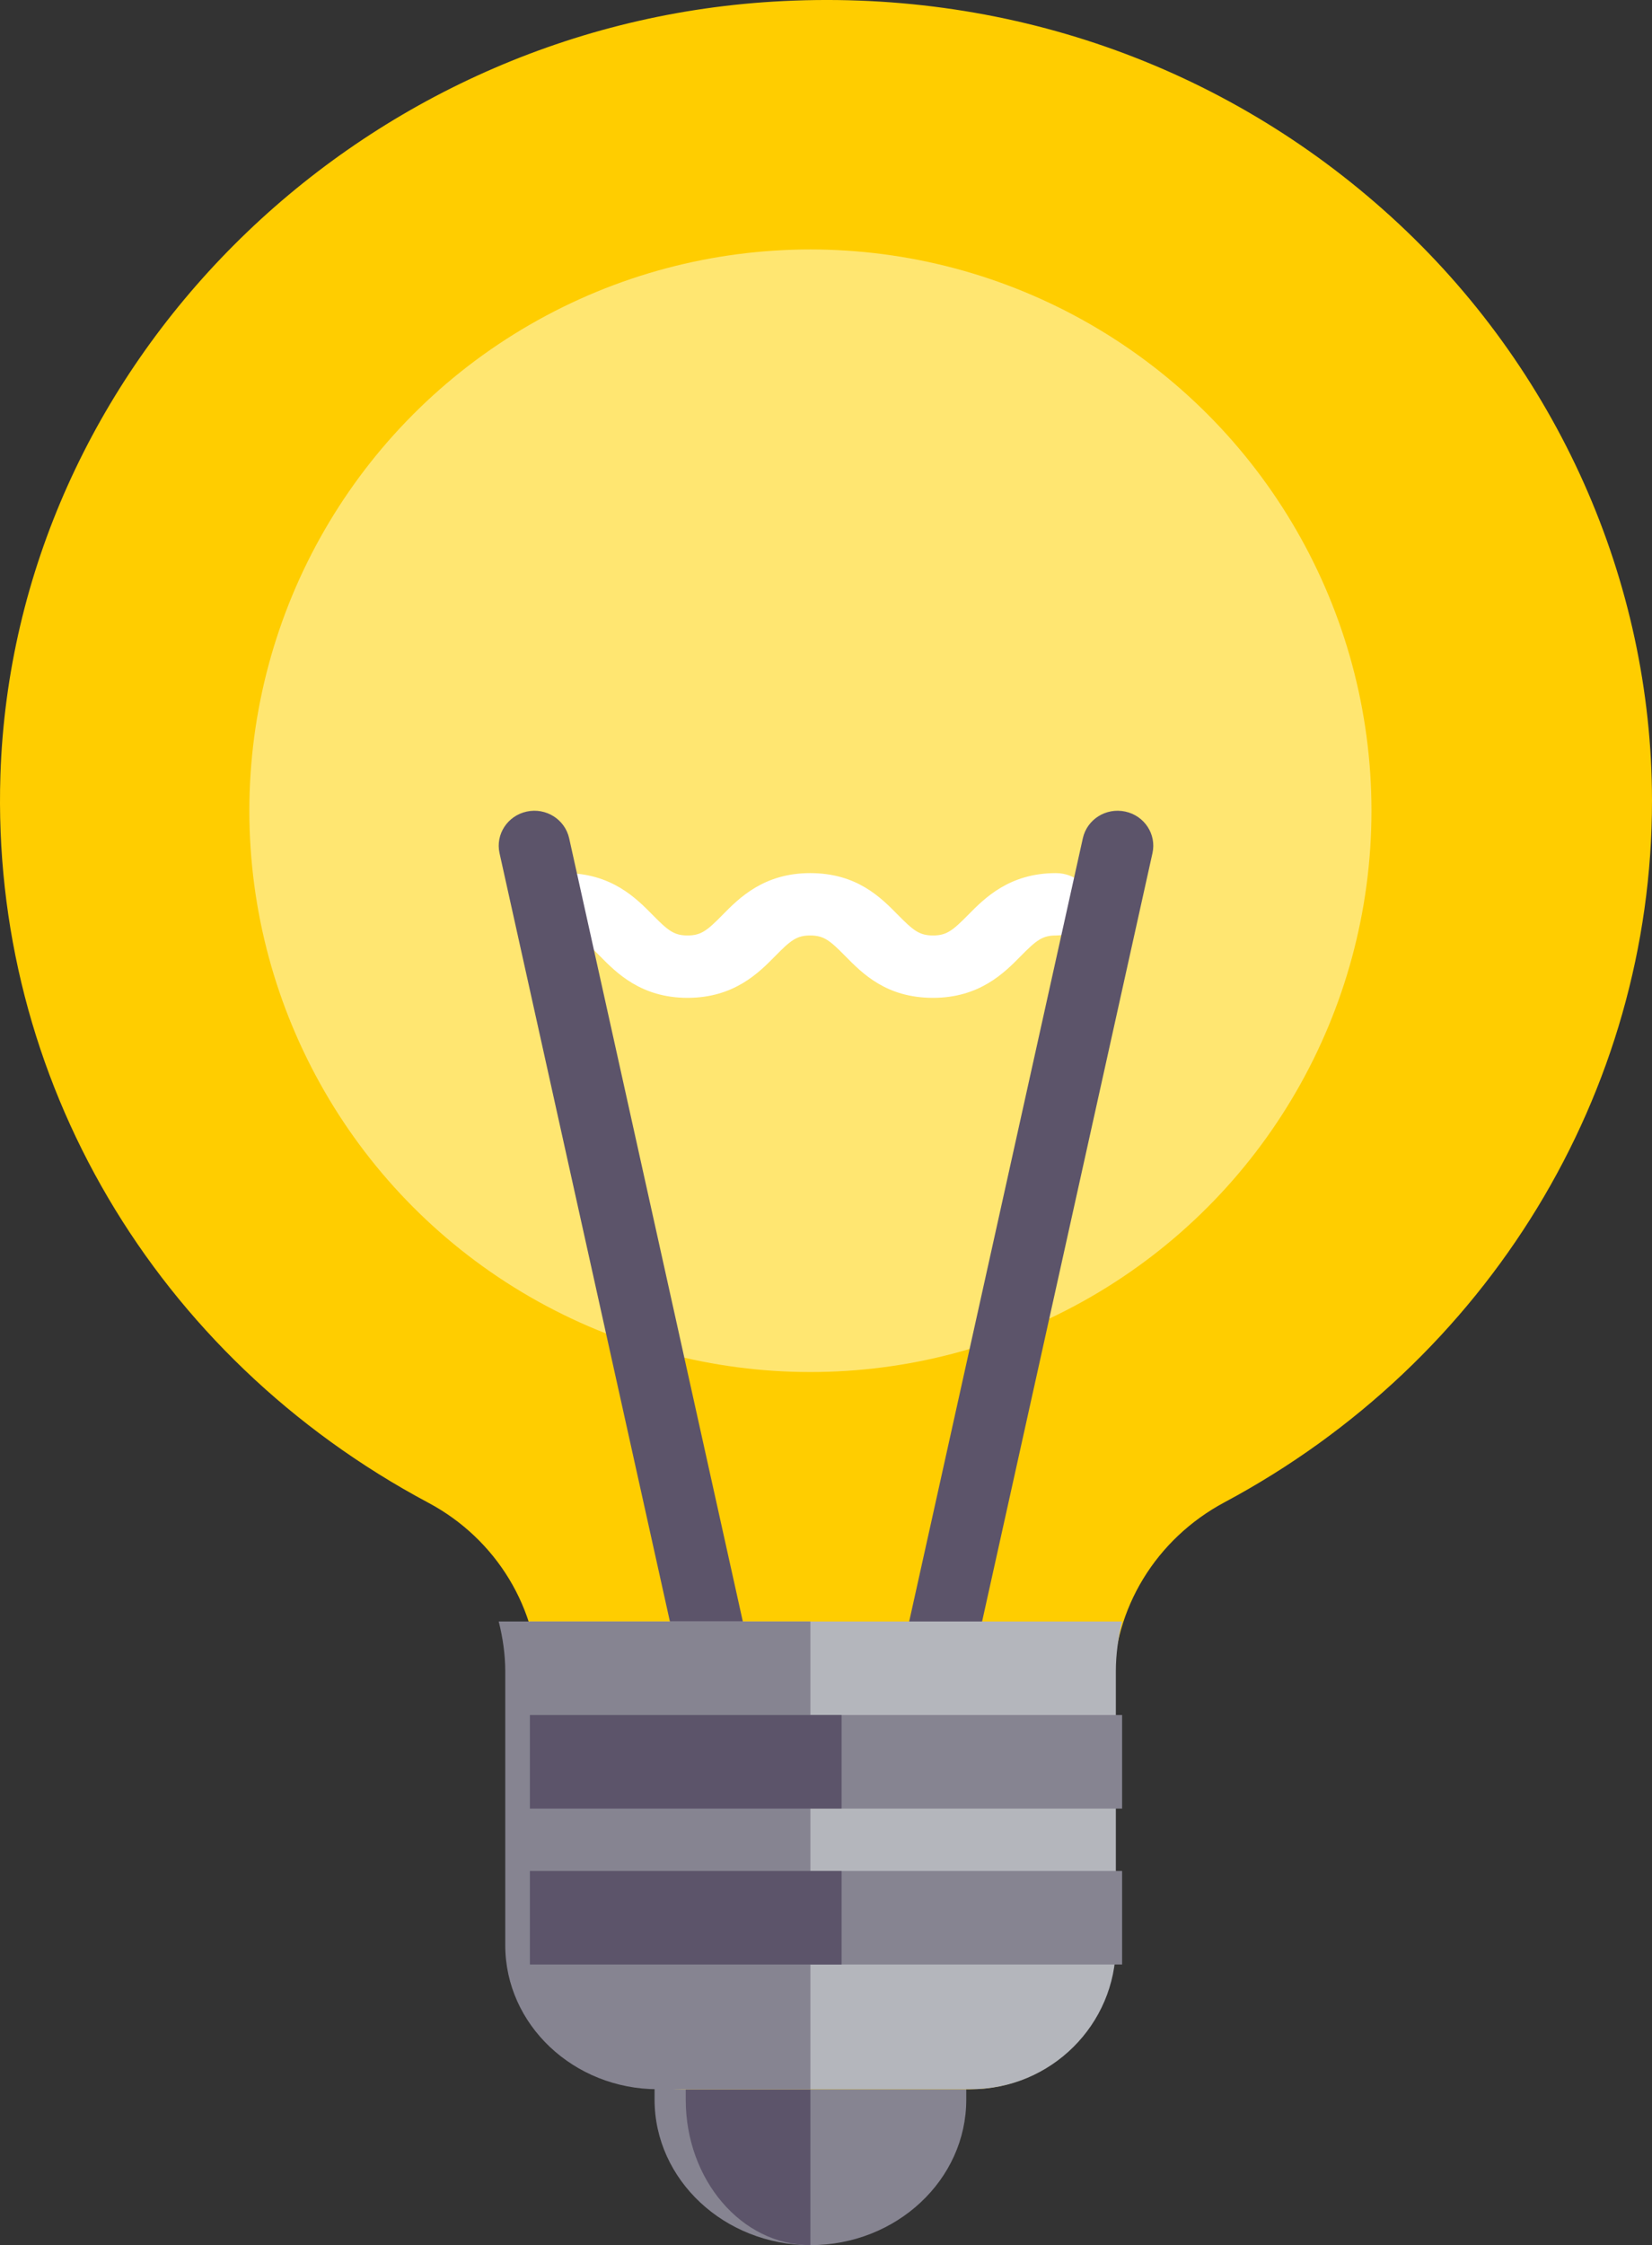
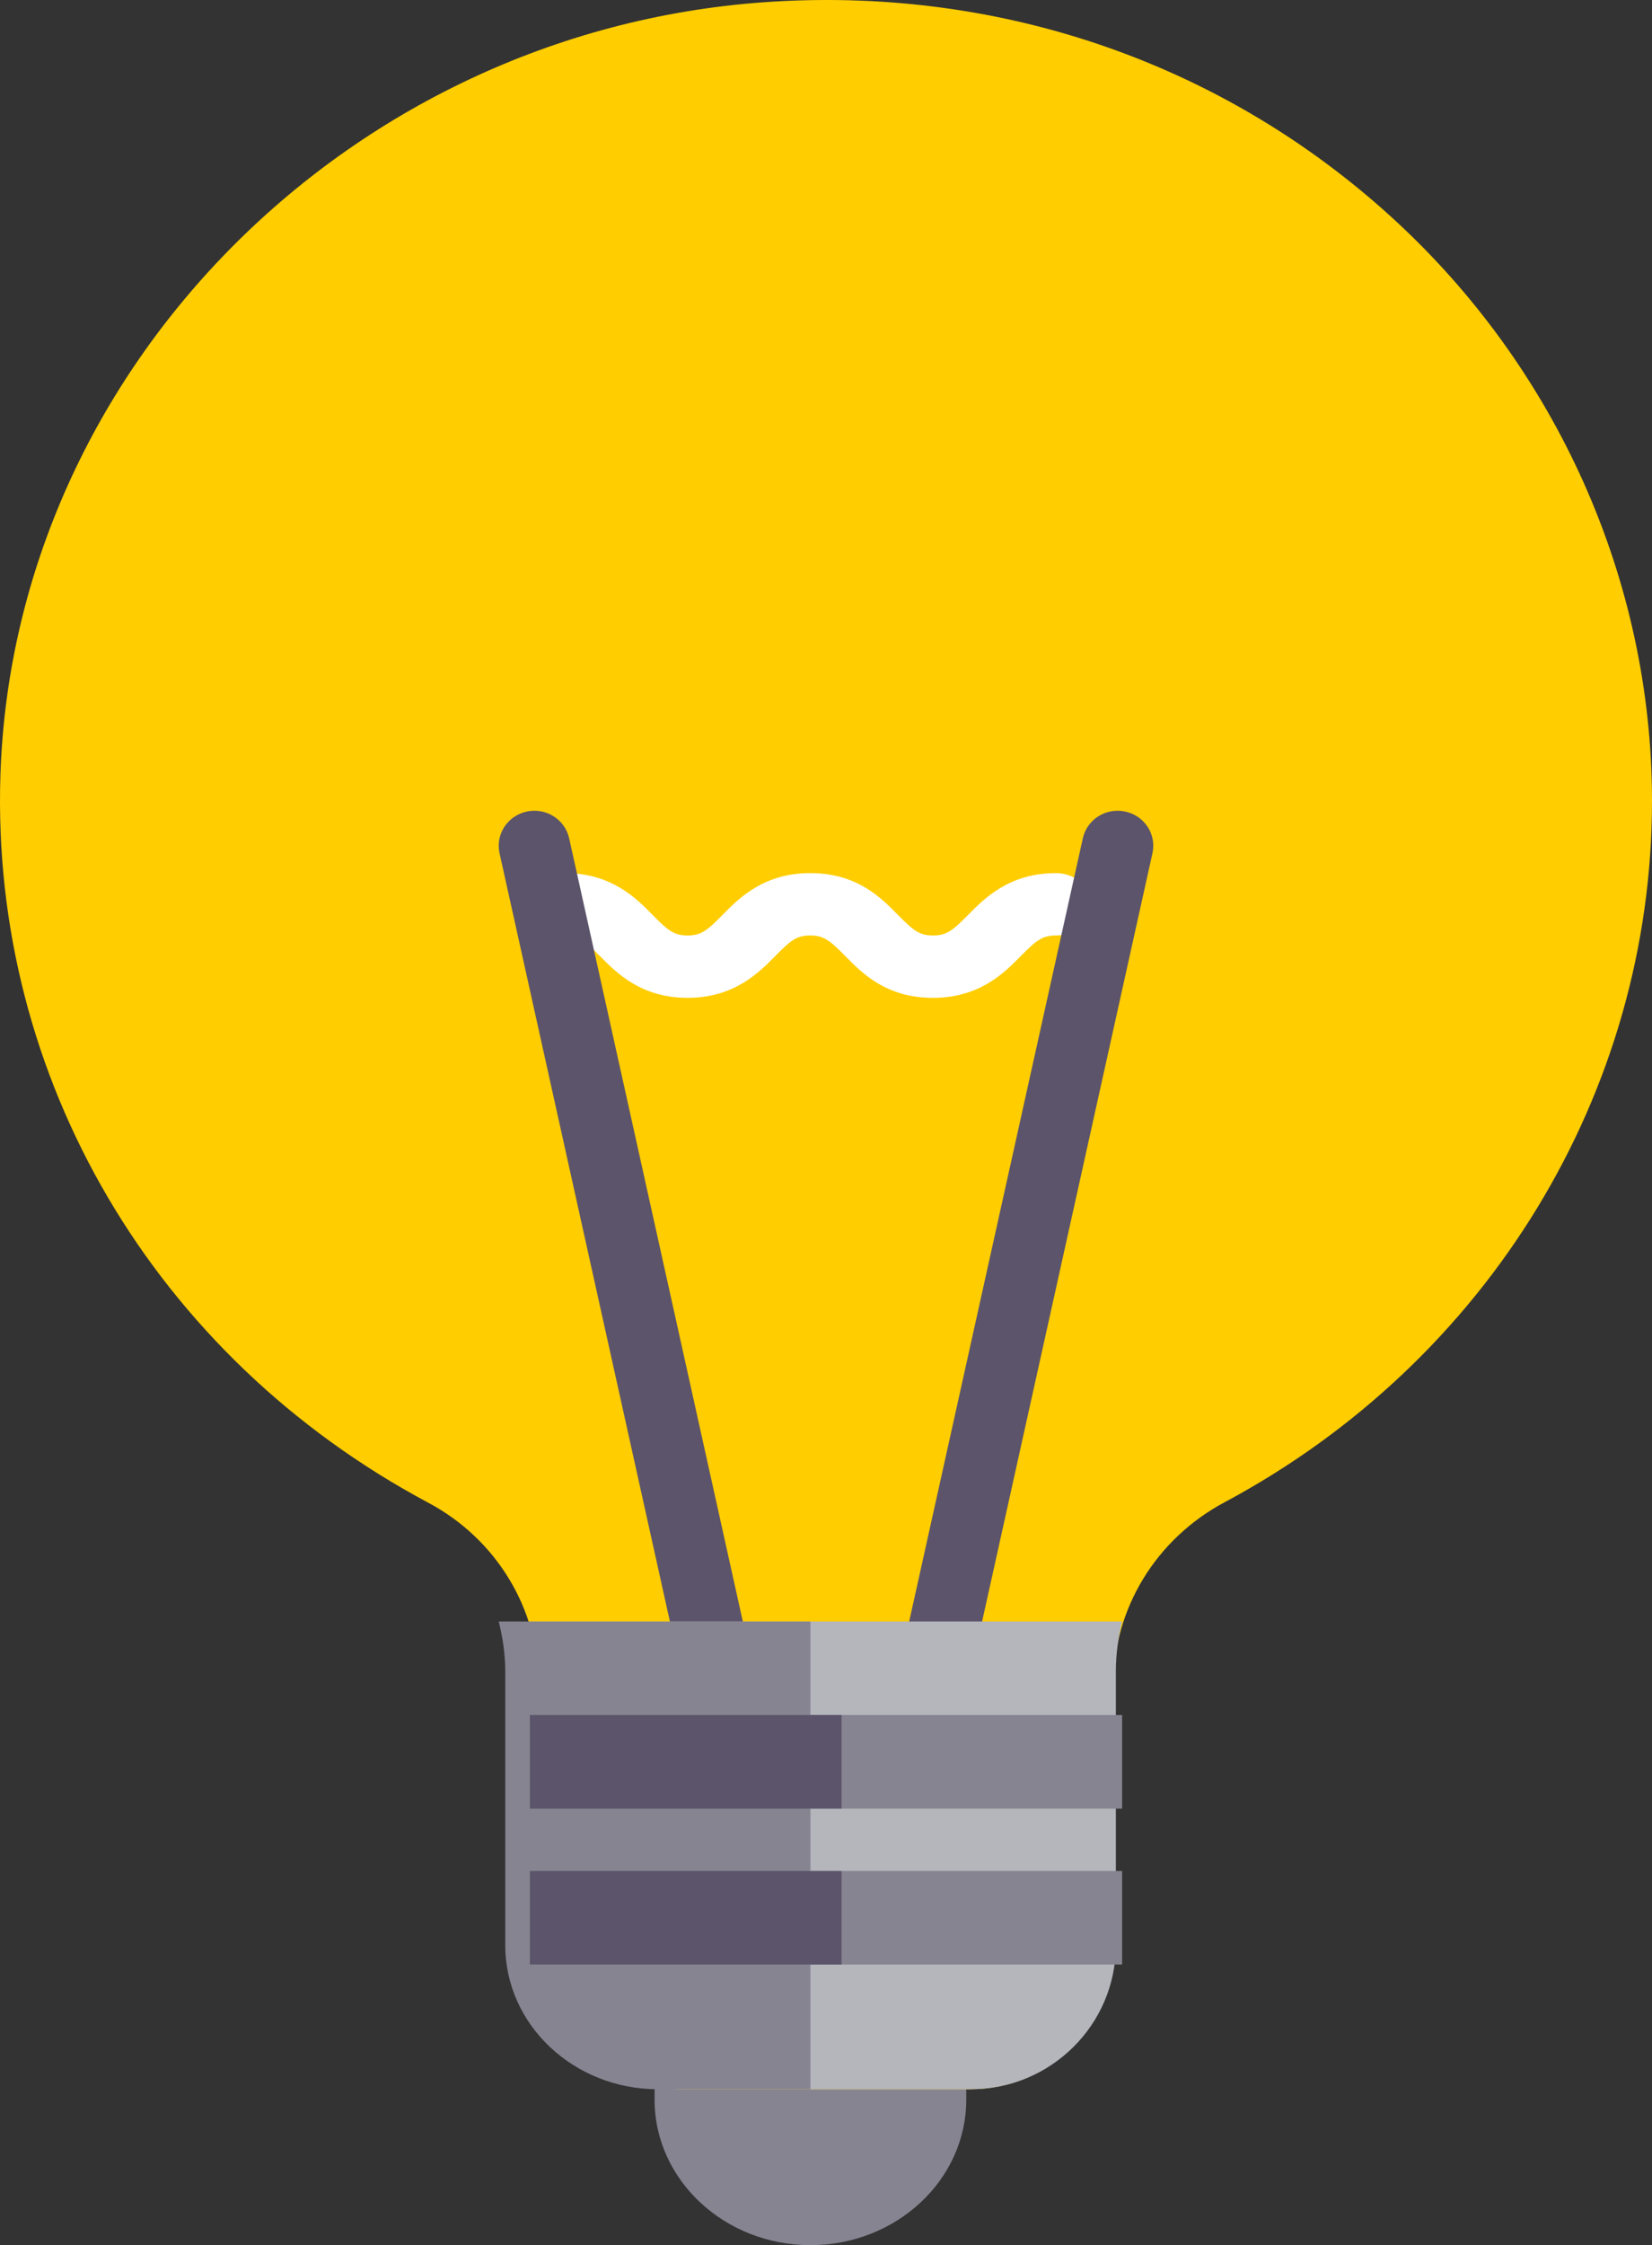
<svg xmlns="http://www.w3.org/2000/svg" width="53px" height="72px" viewBox="0 0 53 72" version="1.1">
  <rect x="0" y="0" width="53" height="72" fill="#333333" stroke="none" />
  <title>22</title>
  <desc>Created with Sketch.</desc>
  <g id="Marshmello_landing-page" stroke="none" stroke-width="1" fill="none" fill-rule="evenodd">
    <g id="Marshmello_landngpage-Copy" transform="translate(-319, -3554)" fill-rule="nonzero">
      <g id="22" transform="translate(319, 3554)">
        <path d="M29.75,65 L22.25,65 C21.559,65 21,65.522 21,66.167 L21,67.333 C21,69.907 23.242,72 26,72 C28.758,72 31,69.907 31,67.333 L31,66.167 C31,65.522 30.441,65 29.75,65 Z" id="Path" fill="#868491" />
-         <path d="M26,65 L23,65 C22.447,65 22,65.522 22,66.167 L22,67.333 C22,69.907 23.794,71.999 26,72 L26,65 L26,65 Z" id="Path" fill="#5C546A" />
        <path d="M44.644,6.964 C39.258,2.059 32.205,-0.397 24.807,0.052 C11.325,0.865 0.434,11.765 0.013,24.866 C-0.297,34.574 4.964,43.511 13.744,48.193 C15.927,49.357 17.283,51.594 17.283,54.031 L17.283,62.533 C17.283,64.997 19.35,67 21.892,67 L31.109,67 C33.651,67 35.718,64.997 35.718,62.533 L35.718,54.031 C35.718,51.596 37.083,49.354 39.284,48.178 C47.744,43.655 53,35.036 53,25.684 C53,18.624 49.954,11.801 44.644,6.964 Z" id="Path" fill="#FFCD00" />
-         <circle id="Oval" fill="#FFE671" cx="26" cy="26" r="18" />
        <path d="M29.934,32 C28.439,32 27.674,31.225 27.117,30.659 C26.626,30.161 26.431,30 25.992,30 C25.556,30 25.362,30.161 24.873,30.658 C24.348,31.192 23.553,32 22.058,32 C20.564,32 19.77,31.192 19.245,30.658 C18.756,30.161 18.561,30 18.125,30 C17.503,30 17,29.553 17,29 C17,28.447 17.503,28 18.125,28 C19.619,28 20.413,28.808 20.939,29.342 C21.428,29.839 21.622,30 22.058,30 C22.494,30 22.69,29.839 23.179,29.342 C23.704,28.808 24.498,28 25.992,28 C27.488,28 28.252,28.775 28.809,29.341 C29.3,29.839 29.496,30 29.934,30 C30.371,30 30.567,29.839 31.058,29.342 C31.584,28.808 32.379,28 33.875,28 C34.497,28 35,28.447 35,29 C35,29.553 34.497,30 33.875,30 C33.437,30 33.241,30.161 32.75,30.659 C32.224,31.193 31.43,32 29.934,32 Z" id="Path" fill="#FFFFFF" />
        <path d="M22.856,54 C22.33,54 21.857,53.642 21.74,53.118 L16.026,27.36 C15.892,26.755 16.284,26.159 16.9,26.026 C17.52,25.893 18.125,26.279 18.26,26.883 L23.974,52.642 C24.108,53.246 23.716,53.843 23.1,53.975 C23.018,53.992 22.936,54 22.856,54 Z" id="Path" fill="#5C546A" />
        <path d="M30.144,54 C30.064,54 29.983,53.992 29.9,53.975 C29.284,53.843 28.892,53.246 29.026,52.642 L34.74,26.882 C34.875,26.279 35.477,25.894 36.1,26.026 C36.716,26.158 37.108,26.754 36.974,27.359 L31.26,53.118 C31.143,53.642 30.67,54 30.144,54 Z" id="Path" fill="#5C546A" />
        <path d="M17,52 C17.124,52.518 17.2,53.052 17.2,53.599 L17.2,62.385 C17.2,64.93 19.285,67 21.849,67 L31.149,67 C33.713,67 35.799,64.93 35.799,62.385 L35.799,53.599 C35.799,53.052 35.875,52.519 36,52 L17,52 Z" id="Path" fill="#B4B6BC" />
        <path d="M26,52 L16,52 C16.13,52.518 16.21,53.052 16.21,53.599 L16.21,62.385 C16.21,64.93 18.406,67 21.105,67 L26,67 L26,52 Z" id="Path" fill="#868491" />
        <rect id="Rectangle" fill="#868491" x="26" y="55" width="10" height="3" />
        <rect id="Rectangle" fill="#868491" x="26" y="60" width="10" height="3" />
        <rect id="Rectangle" fill="#5C546A" x="17" y="55" width="10" height="3" />
        <rect id="Rectangle" fill="#5C546A" x="17" y="60" width="10" height="3" />
      </g>
    </g>
  </g>
</svg>